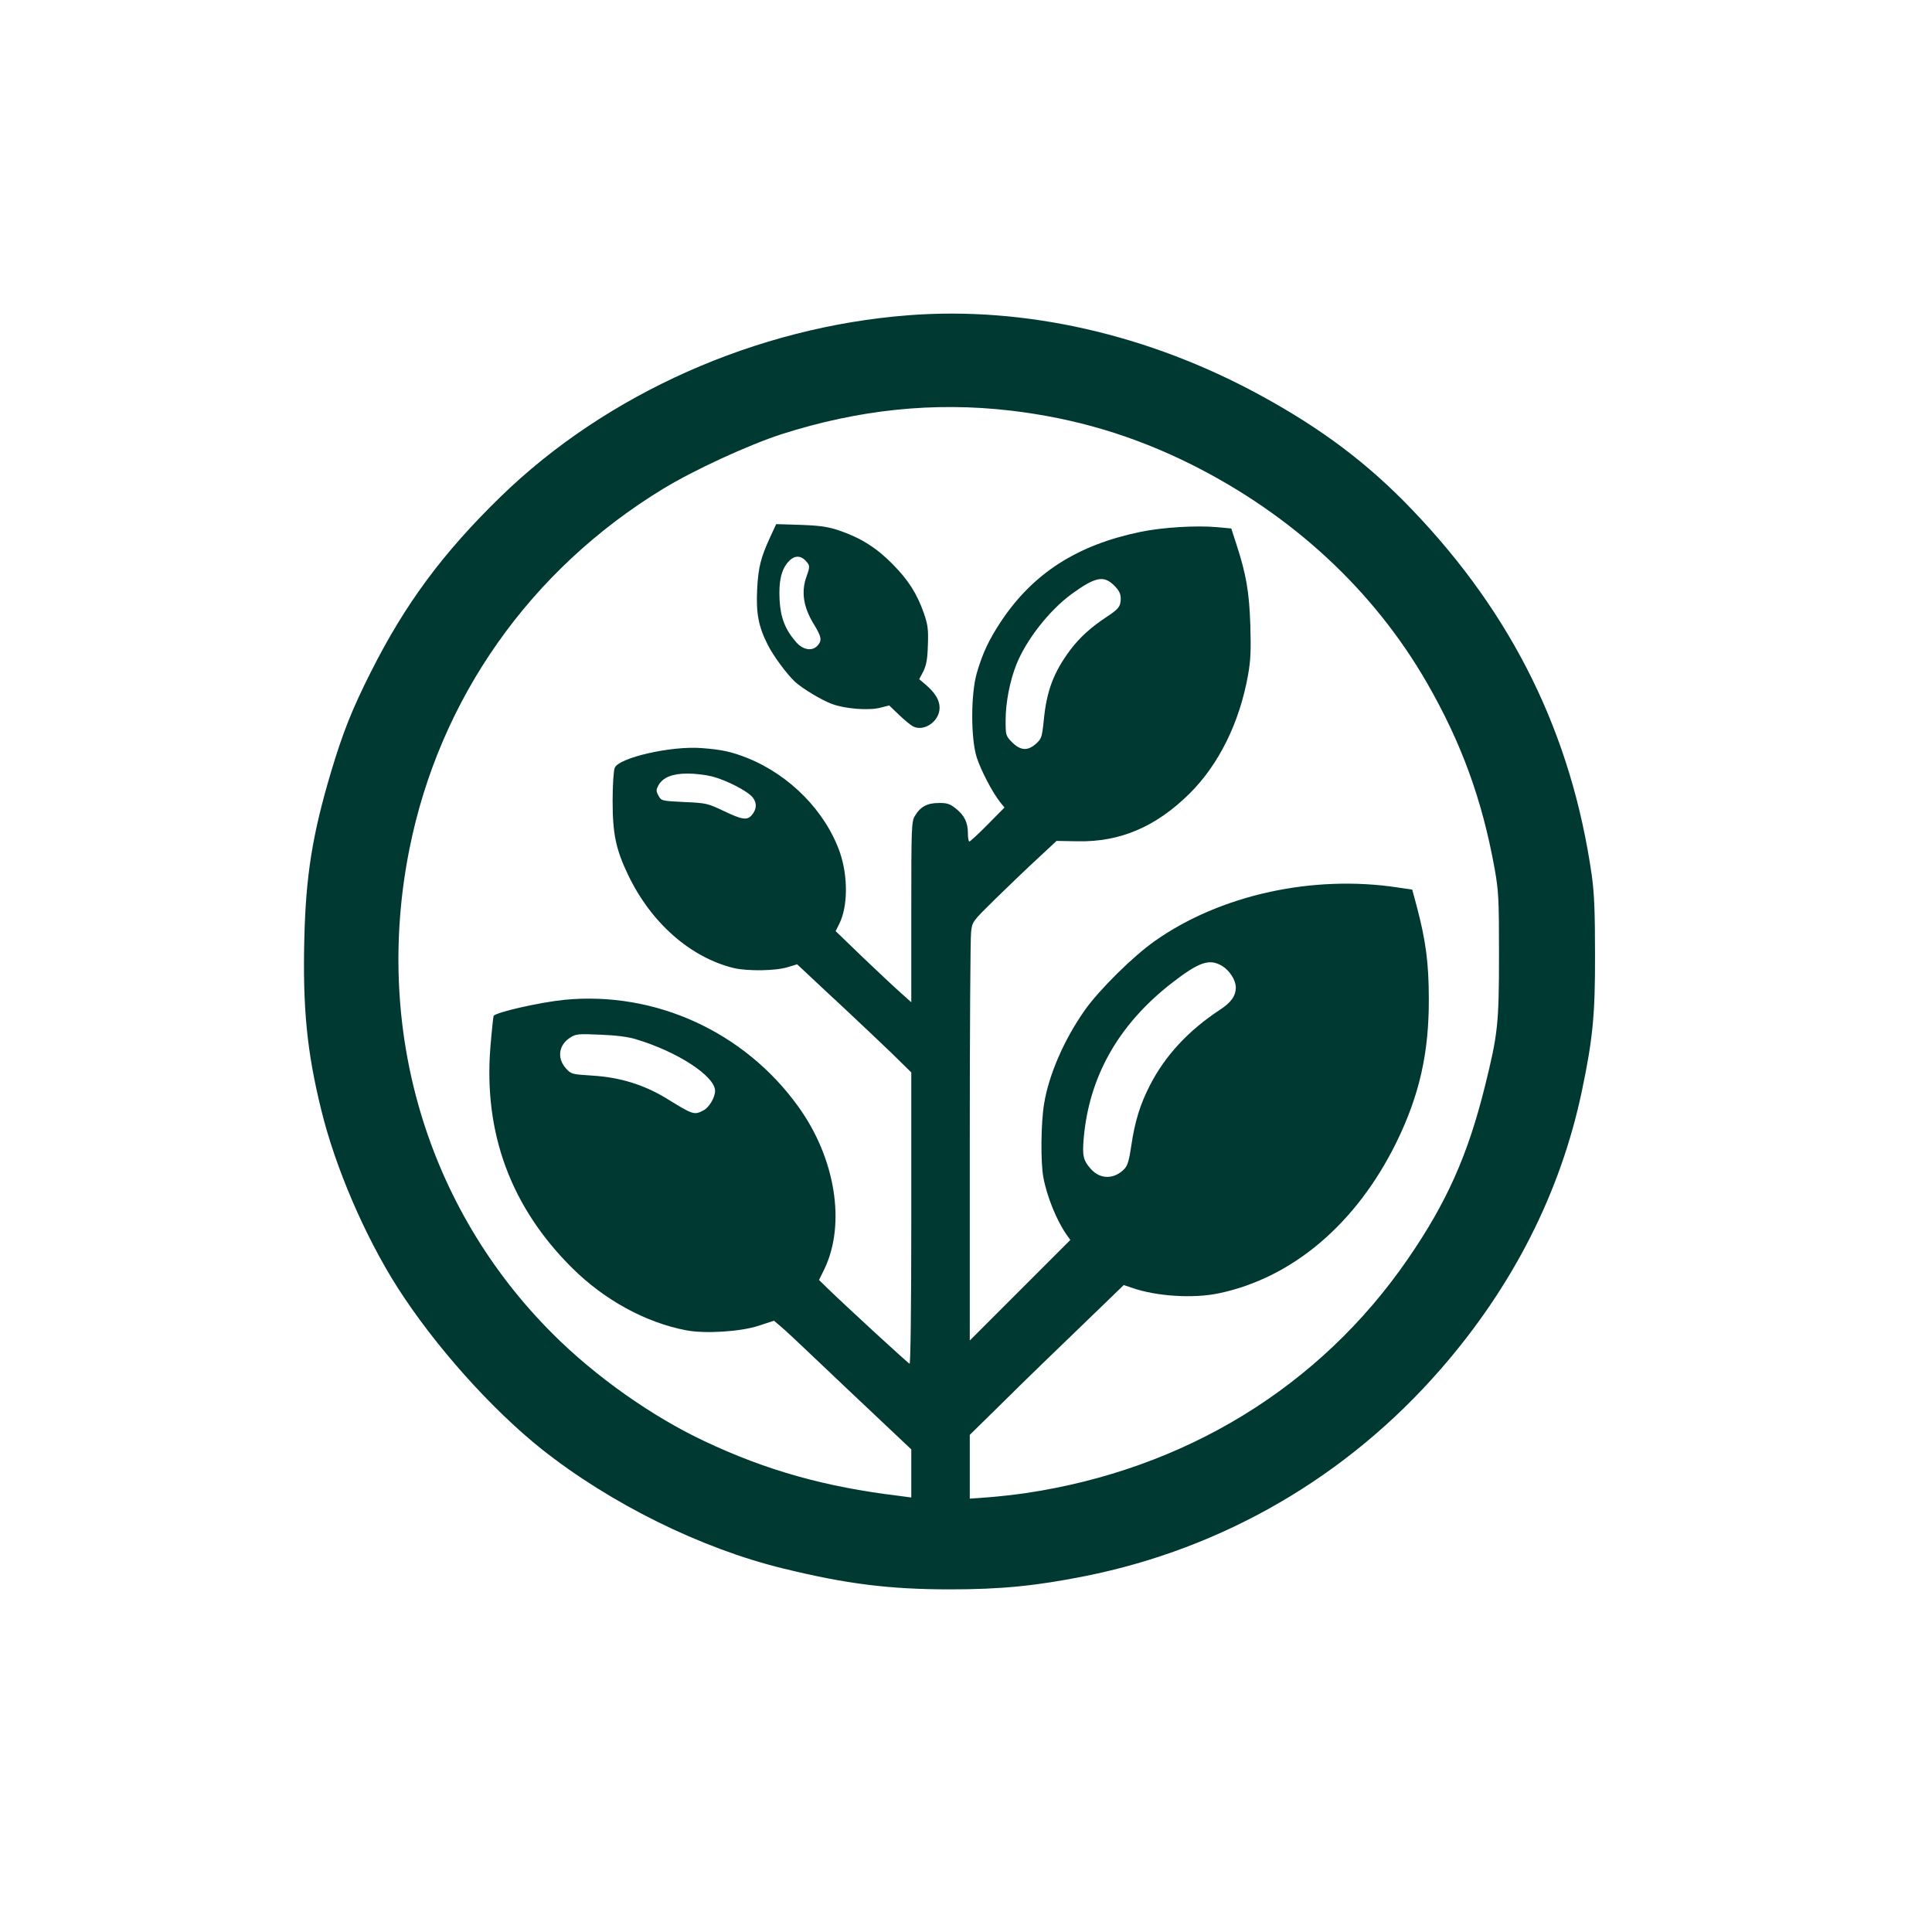
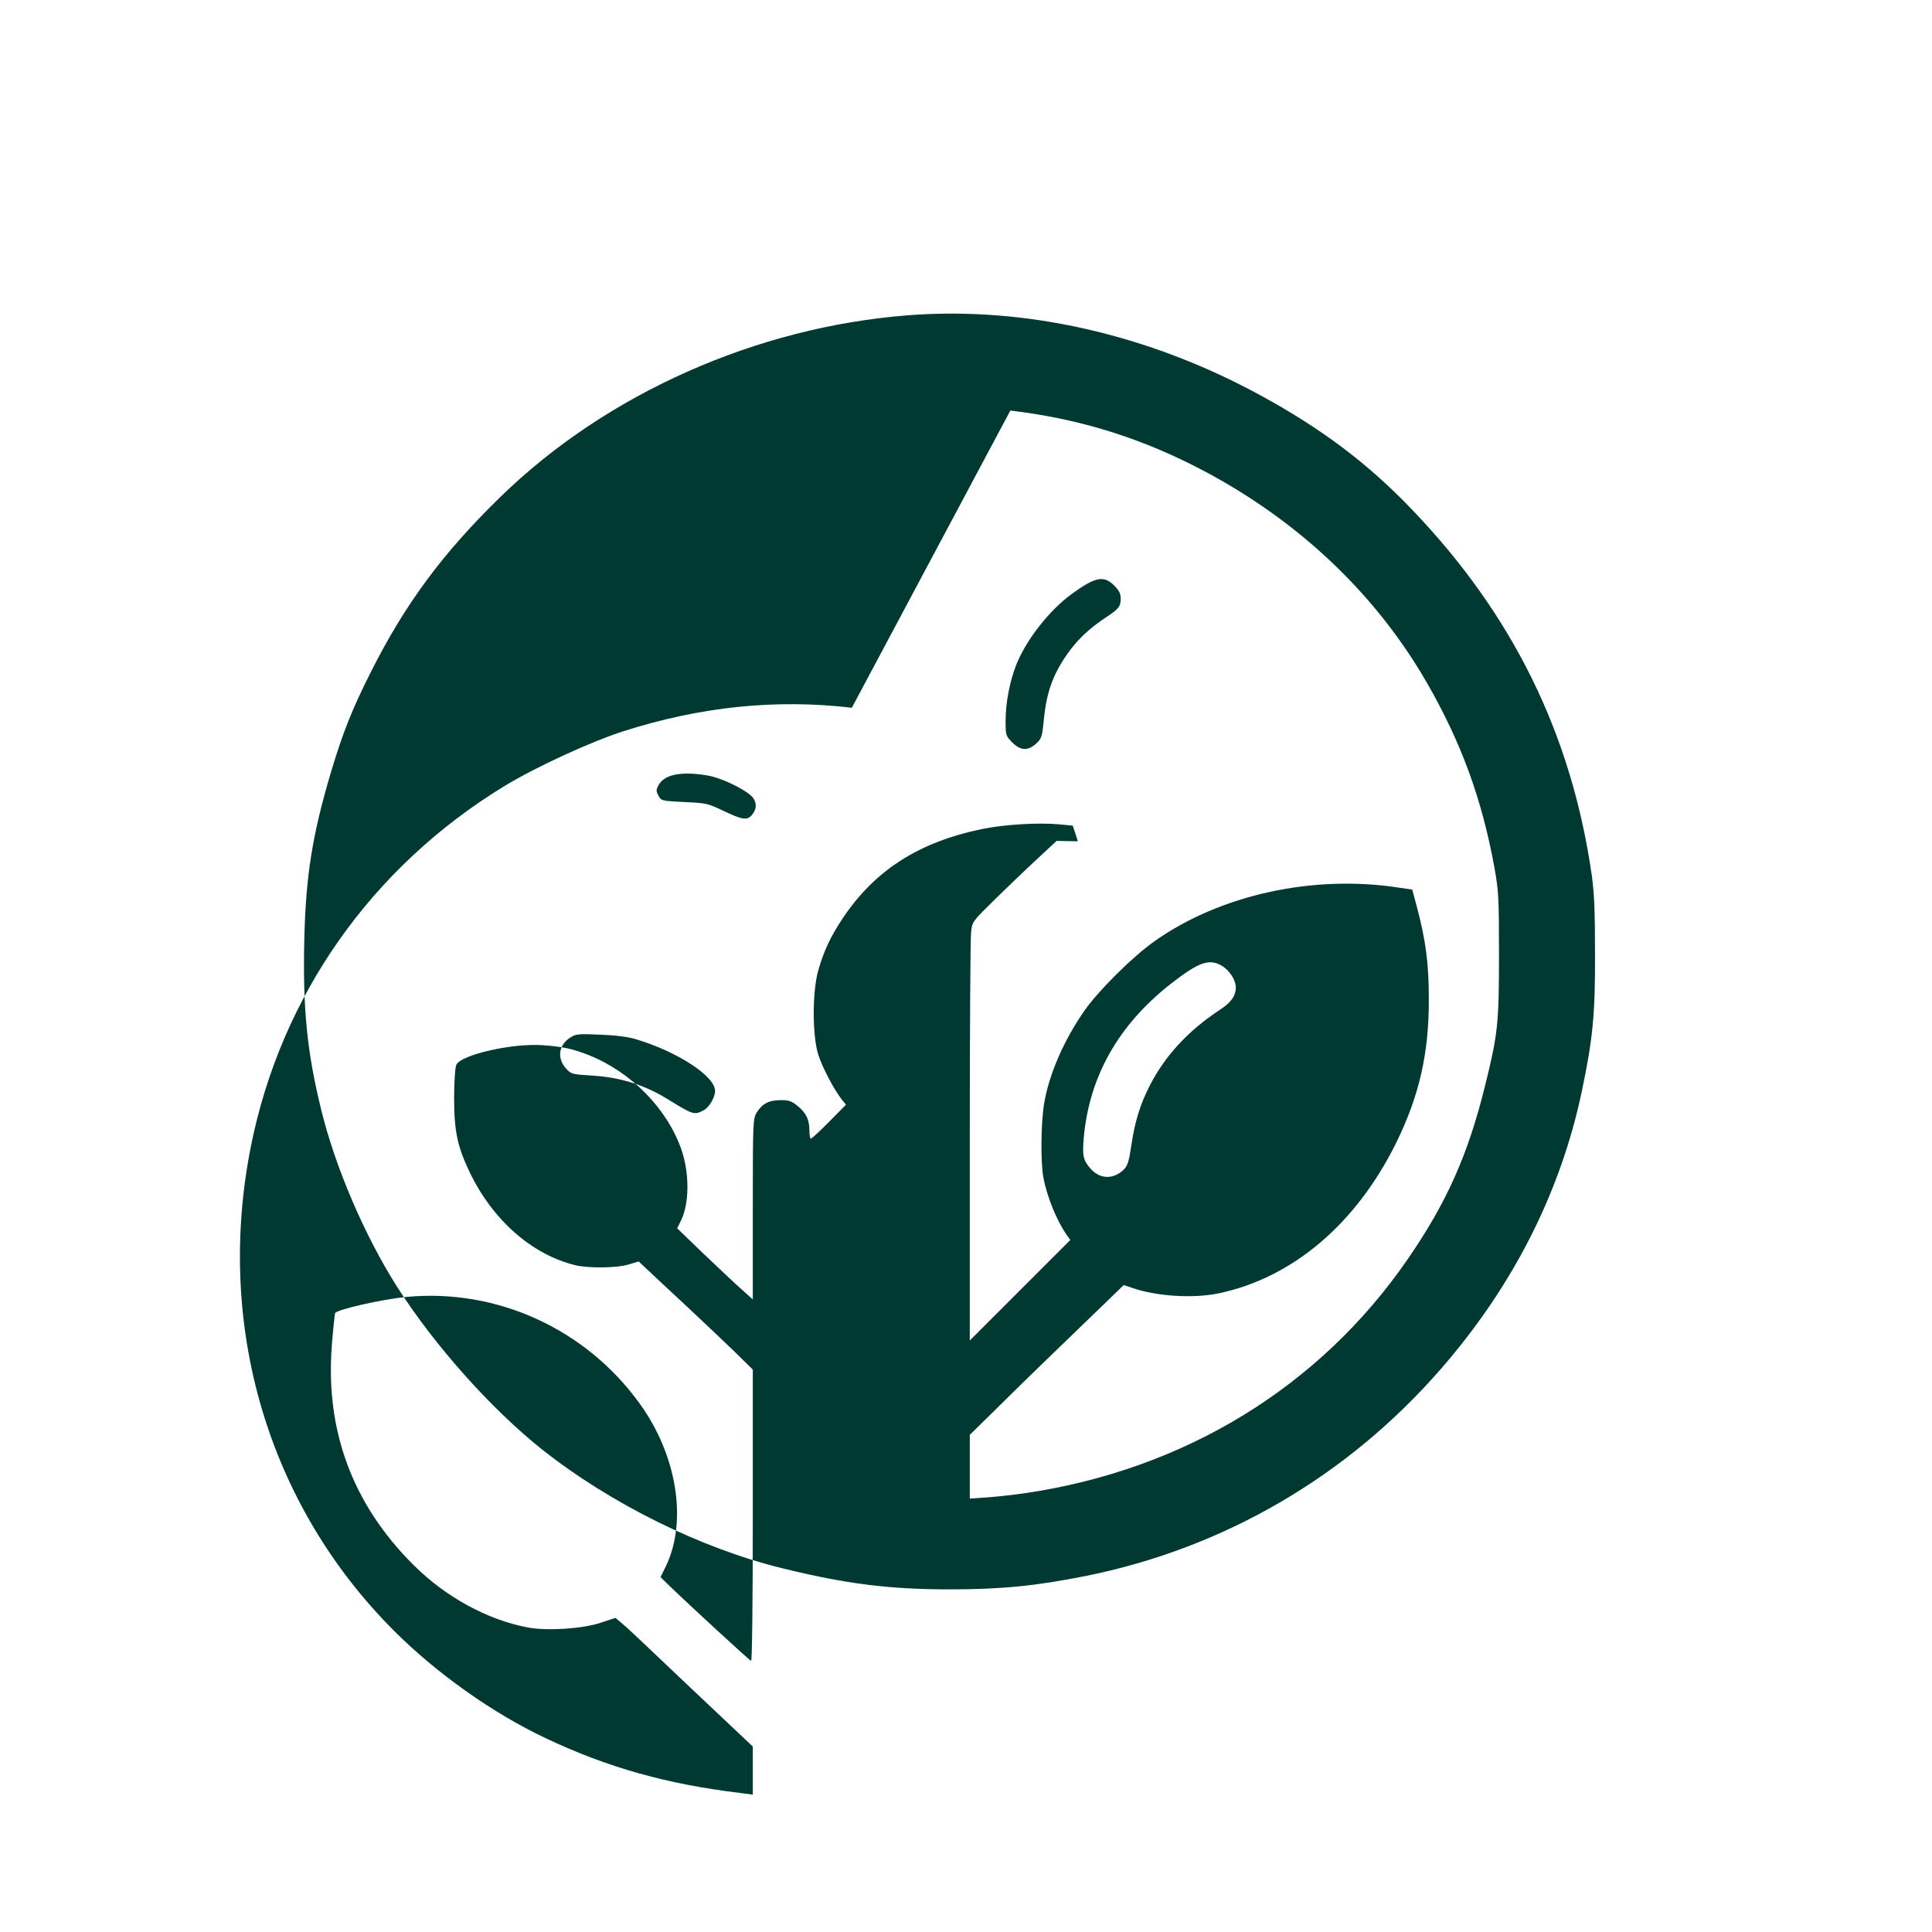
<svg xmlns="http://www.w3.org/2000/svg" version="1.0" width="1024pt" height="1024pt" viewBox="0 0 1024 1024" preserveAspectRatio="xMidYMid meet">
  <g transform="translate(0,1024) scale(0.1,-0.1)" fill="#003932" stroke="none">
-     <path d="M4814 8569 c-804 -62 -1599 -415 -2161 -962 -306 -298 -506 -568 -687 -928 -100 -198 -149 -322 -211 -529 -99 -332 -134 -550 -142 -885 -9 -368 14 -600 89 -905 74 -305 231 -671 405 -944 197 -308 495 -642 763 -856 364 -289 846 -528 1284 -634 331 -81 559 -110 881 -110 270 0 453 18 715 70 735 147 1390 528 1885 1096 383 439 636 937 749 1474 58 276 71 406 70 724 0 228 -4 323 -17 419 -107 748 -418 1382 -952 1939 -234 245 -480 430 -805 607 -592 323 -1248 472 -1866 424z m541 -505 c345 -41 651 -132 960 -286 535 -268 966 -667 1248 -1157 183 -318 293 -620 359 -986 21 -119 23 -158 23 -455 0 -366 -6 -421 -74 -695 -90 -365 -203 -619 -410 -919 -466 -677 -1182 -1115 -2026 -1240 -55 -8 -144 -18 -197 -22 l-98 -7 0 169 0 169 163 160 c146 145 269 263 558 542 l95 92 45 -15 c128 -45 324 -57 458 -29 392 82 730 369 942 800 122 249 173 474 172 760 0 190 -16 311 -65 495 l-23 85 -75 11 c-452 69 -943 -39 -1290 -284 -115 -81 -295 -259 -371 -367 -109 -155 -190 -341 -215 -495 -17 -100 -19 -312 -4 -390 19 -103 71 -230 123 -304 l20 -28 -267 -267 -266 -266 0 1055 c0 580 3 1080 7 1110 6 55 7 56 127 174 67 65 167 162 224 214 l102 95 113 -2 c225 -4 414 77 592 253 155 154 265 376 310 629 14 78 16 131 12 265 -6 176 -22 268 -74 428 l-27 83 -75 7 c-109 10 -291 -1 -406 -25 -335 -69 -569 -219 -739 -474 -64 -97 -98 -168 -129 -275 -32 -113 -32 -346 0 -447 23 -70 83 -185 125 -238 l22 -27 -89 -90 c-49 -50 -93 -90 -97 -90 -5 0 -8 20 -8 45 0 57 -20 96 -67 132 -29 23 -46 28 -88 27 -60 0 -97 -20 -125 -67 -19 -31 -20 -54 -20 -510 l0 -479 -57 51 c-32 28 -122 113 -201 188 l-143 138 20 40 c45 91 46 249 3 376 -76 218 -265 411 -492 502 -84 33 -134 44 -240 52 -162 13 -441 -51 -462 -105 -6 -14 -11 -92 -11 -175 0 -174 17 -256 82 -392 122 -255 331 -438 561 -494 74 -17 222 -15 285 5 l50 15 45 -42 c25 -24 113 -106 195 -182 83 -77 198 -187 258 -244 l107 -105 0 -774 c0 -477 -4 -772 -9 -770 -9 3 -333 301 -433 398 l-47 46 29 59 c114 239 58 587 -139 860 -285 396 -757 612 -1238 566 -131 -13 -369 -67 -377 -86 -2 -7 -10 -82 -17 -167 -36 -454 109 -846 433 -1168 171 -170 390 -290 606 -331 101 -19 290 -7 385 25 l79 26 31 -26 c18 -14 109 -99 202 -188 94 -89 243 -231 333 -315 l162 -153 0 -127 0 -128 -67 9 c-390 47 -702 135 -1028 289 -281 132 -581 345 -805 569 -670 669 -950 1618 -760 2570 159 797 640 1480 1344 1909 164 100 453 233 629 290 410 131 808 172 1212 125z m551 -928 c25 -25 34 -43 34 -68 0 -42 -11 -56 -75 -98 -85 -56 -142 -109 -191 -173 -89 -119 -127 -218 -142 -377 -9 -87 -12 -96 -41 -122 -44 -39 -81 -37 -126 7 -34 35 -35 37 -35 116 0 95 22 208 57 297 53 132 174 286 292 373 127 92 171 101 227 45z m-2133 -1011 c78 -20 190 -78 217 -112 23 -30 21 -64 -7 -95 -24 -27 -52 -22 -148 24 -84 40 -92 42 -208 47 -119 6 -122 6 -137 34 -13 24 -13 30 0 55 24 42 74 62 155 62 39 0 96 -7 128 -15z m2705 -1005 c39 -24 72 -75 72 -113 0 -46 -25 -81 -87 -121 -165 -109 -287 -241 -367 -396 -53 -103 -81 -193 -100 -323 -11 -75 -19 -104 -36 -122 -54 -57 -129 -57 -179 0 -40 45 -45 70 -37 163 29 327 184 600 462 818 149 116 204 135 272 94z m-3108 -388 c221 -66 420 -196 420 -274 0 -35 -32 -88 -61 -103 -50 -26 -54 -25 -198 64 -119 72 -245 111 -390 120 -112 7 -114 8 -142 39 -48 54 -38 124 24 163 29 19 44 20 157 15 81 -3 148 -11 190 -24z" />
-     <path d="M4082 7393 c-50 -109 -63 -160 -69 -278 -6 -126 7 -196 57 -294 29 -58 102 -156 144 -195 40 -36 139 -96 195 -117 70 -26 193 -36 257 -20 l47 12 51 -49 c28 -27 62 -55 75 -62 59 -30 141 27 141 99 0 41 -25 81 -76 124 l-32 27 22 42 c16 33 22 66 24 139 3 82 0 106 -21 168 -37 105 -82 176 -167 262 -85 86 -168 138 -279 176 -61 21 -101 27 -206 31 l-131 4 -32 -69z m188 -125 c23 -25 24 -30 5 -83 -30 -82 -17 -164 40 -256 39 -64 43 -84 18 -111 -28 -31 -76 -23 -112 17 -59 67 -84 131 -89 225 -5 98 8 157 44 200 31 36 65 39 94 8z" />
+     <path d="M4814 8569 c-804 -62 -1599 -415 -2161 -962 -306 -298 -506 -568 -687 -928 -100 -198 -149 -322 -211 -529 -99 -332 -134 -550 -142 -885 -9 -368 14 -600 89 -905 74 -305 231 -671 405 -944 197 -308 495 -642 763 -856 364 -289 846 -528 1284 -634 331 -81 559 -110 881 -110 270 0 453 18 715 70 735 147 1390 528 1885 1096 383 439 636 937 749 1474 58 276 71 406 70 724 0 228 -4 323 -17 419 -107 748 -418 1382 -952 1939 -234 245 -480 430 -805 607 -592 323 -1248 472 -1866 424z m541 -505 c345 -41 651 -132 960 -286 535 -268 966 -667 1248 -1157 183 -318 293 -620 359 -986 21 -119 23 -158 23 -455 0 -366 -6 -421 -74 -695 -90 -365 -203 -619 -410 -919 -466 -677 -1182 -1115 -2026 -1240 -55 -8 -144 -18 -197 -22 l-98 -7 0 169 0 169 163 160 c146 145 269 263 558 542 l95 92 45 -15 c128 -45 324 -57 458 -29 392 82 730 369 942 800 122 249 173 474 172 760 0 190 -16 311 -65 495 l-23 85 -75 11 c-452 69 -943 -39 -1290 -284 -115 -81 -295 -259 -371 -367 -109 -155 -190 -341 -215 -495 -17 -100 -19 -312 -4 -390 19 -103 71 -230 123 -304 l20 -28 -267 -267 -266 -266 0 1055 c0 580 3 1080 7 1110 6 55 7 56 127 174 67 65 167 162 224 214 l102 95 113 -2 l-27 83 -75 7 c-109 10 -291 -1 -406 -25 -335 -69 -569 -219 -739 -474 -64 -97 -98 -168 -129 -275 -32 -113 -32 -346 0 -447 23 -70 83 -185 125 -238 l22 -27 -89 -90 c-49 -50 -93 -90 -97 -90 -5 0 -8 20 -8 45 0 57 -20 96 -67 132 -29 23 -46 28 -88 27 -60 0 -97 -20 -125 -67 -19 -31 -20 -54 -20 -510 l0 -479 -57 51 c-32 28 -122 113 -201 188 l-143 138 20 40 c45 91 46 249 3 376 -76 218 -265 411 -492 502 -84 33 -134 44 -240 52 -162 13 -441 -51 -462 -105 -6 -14 -11 -92 -11 -175 0 -174 17 -256 82 -392 122 -255 331 -438 561 -494 74 -17 222 -15 285 5 l50 15 45 -42 c25 -24 113 -106 195 -182 83 -77 198 -187 258 -244 l107 -105 0 -774 c0 -477 -4 -772 -9 -770 -9 3 -333 301 -433 398 l-47 46 29 59 c114 239 58 587 -139 860 -285 396 -757 612 -1238 566 -131 -13 -369 -67 -377 -86 -2 -7 -10 -82 -17 -167 -36 -454 109 -846 433 -1168 171 -170 390 -290 606 -331 101 -19 290 -7 385 25 l79 26 31 -26 c18 -14 109 -99 202 -188 94 -89 243 -231 333 -315 l162 -153 0 -127 0 -128 -67 9 c-390 47 -702 135 -1028 289 -281 132 -581 345 -805 569 -670 669 -950 1618 -760 2570 159 797 640 1480 1344 1909 164 100 453 233 629 290 410 131 808 172 1212 125z m551 -928 c25 -25 34 -43 34 -68 0 -42 -11 -56 -75 -98 -85 -56 -142 -109 -191 -173 -89 -119 -127 -218 -142 -377 -9 -87 -12 -96 -41 -122 -44 -39 -81 -37 -126 7 -34 35 -35 37 -35 116 0 95 22 208 57 297 53 132 174 286 292 373 127 92 171 101 227 45z m-2133 -1011 c78 -20 190 -78 217 -112 23 -30 21 -64 -7 -95 -24 -27 -52 -22 -148 24 -84 40 -92 42 -208 47 -119 6 -122 6 -137 34 -13 24 -13 30 0 55 24 42 74 62 155 62 39 0 96 -7 128 -15z m2705 -1005 c39 -24 72 -75 72 -113 0 -46 -25 -81 -87 -121 -165 -109 -287 -241 -367 -396 -53 -103 -81 -193 -100 -323 -11 -75 -19 -104 -36 -122 -54 -57 -129 -57 -179 0 -40 45 -45 70 -37 163 29 327 184 600 462 818 149 116 204 135 272 94z m-3108 -388 c221 -66 420 -196 420 -274 0 -35 -32 -88 -61 -103 -50 -26 -54 -25 -198 64 -119 72 -245 111 -390 120 -112 7 -114 8 -142 39 -48 54 -38 124 24 163 29 19 44 20 157 15 81 -3 148 -11 190 -24z" />
  </g>
</svg>